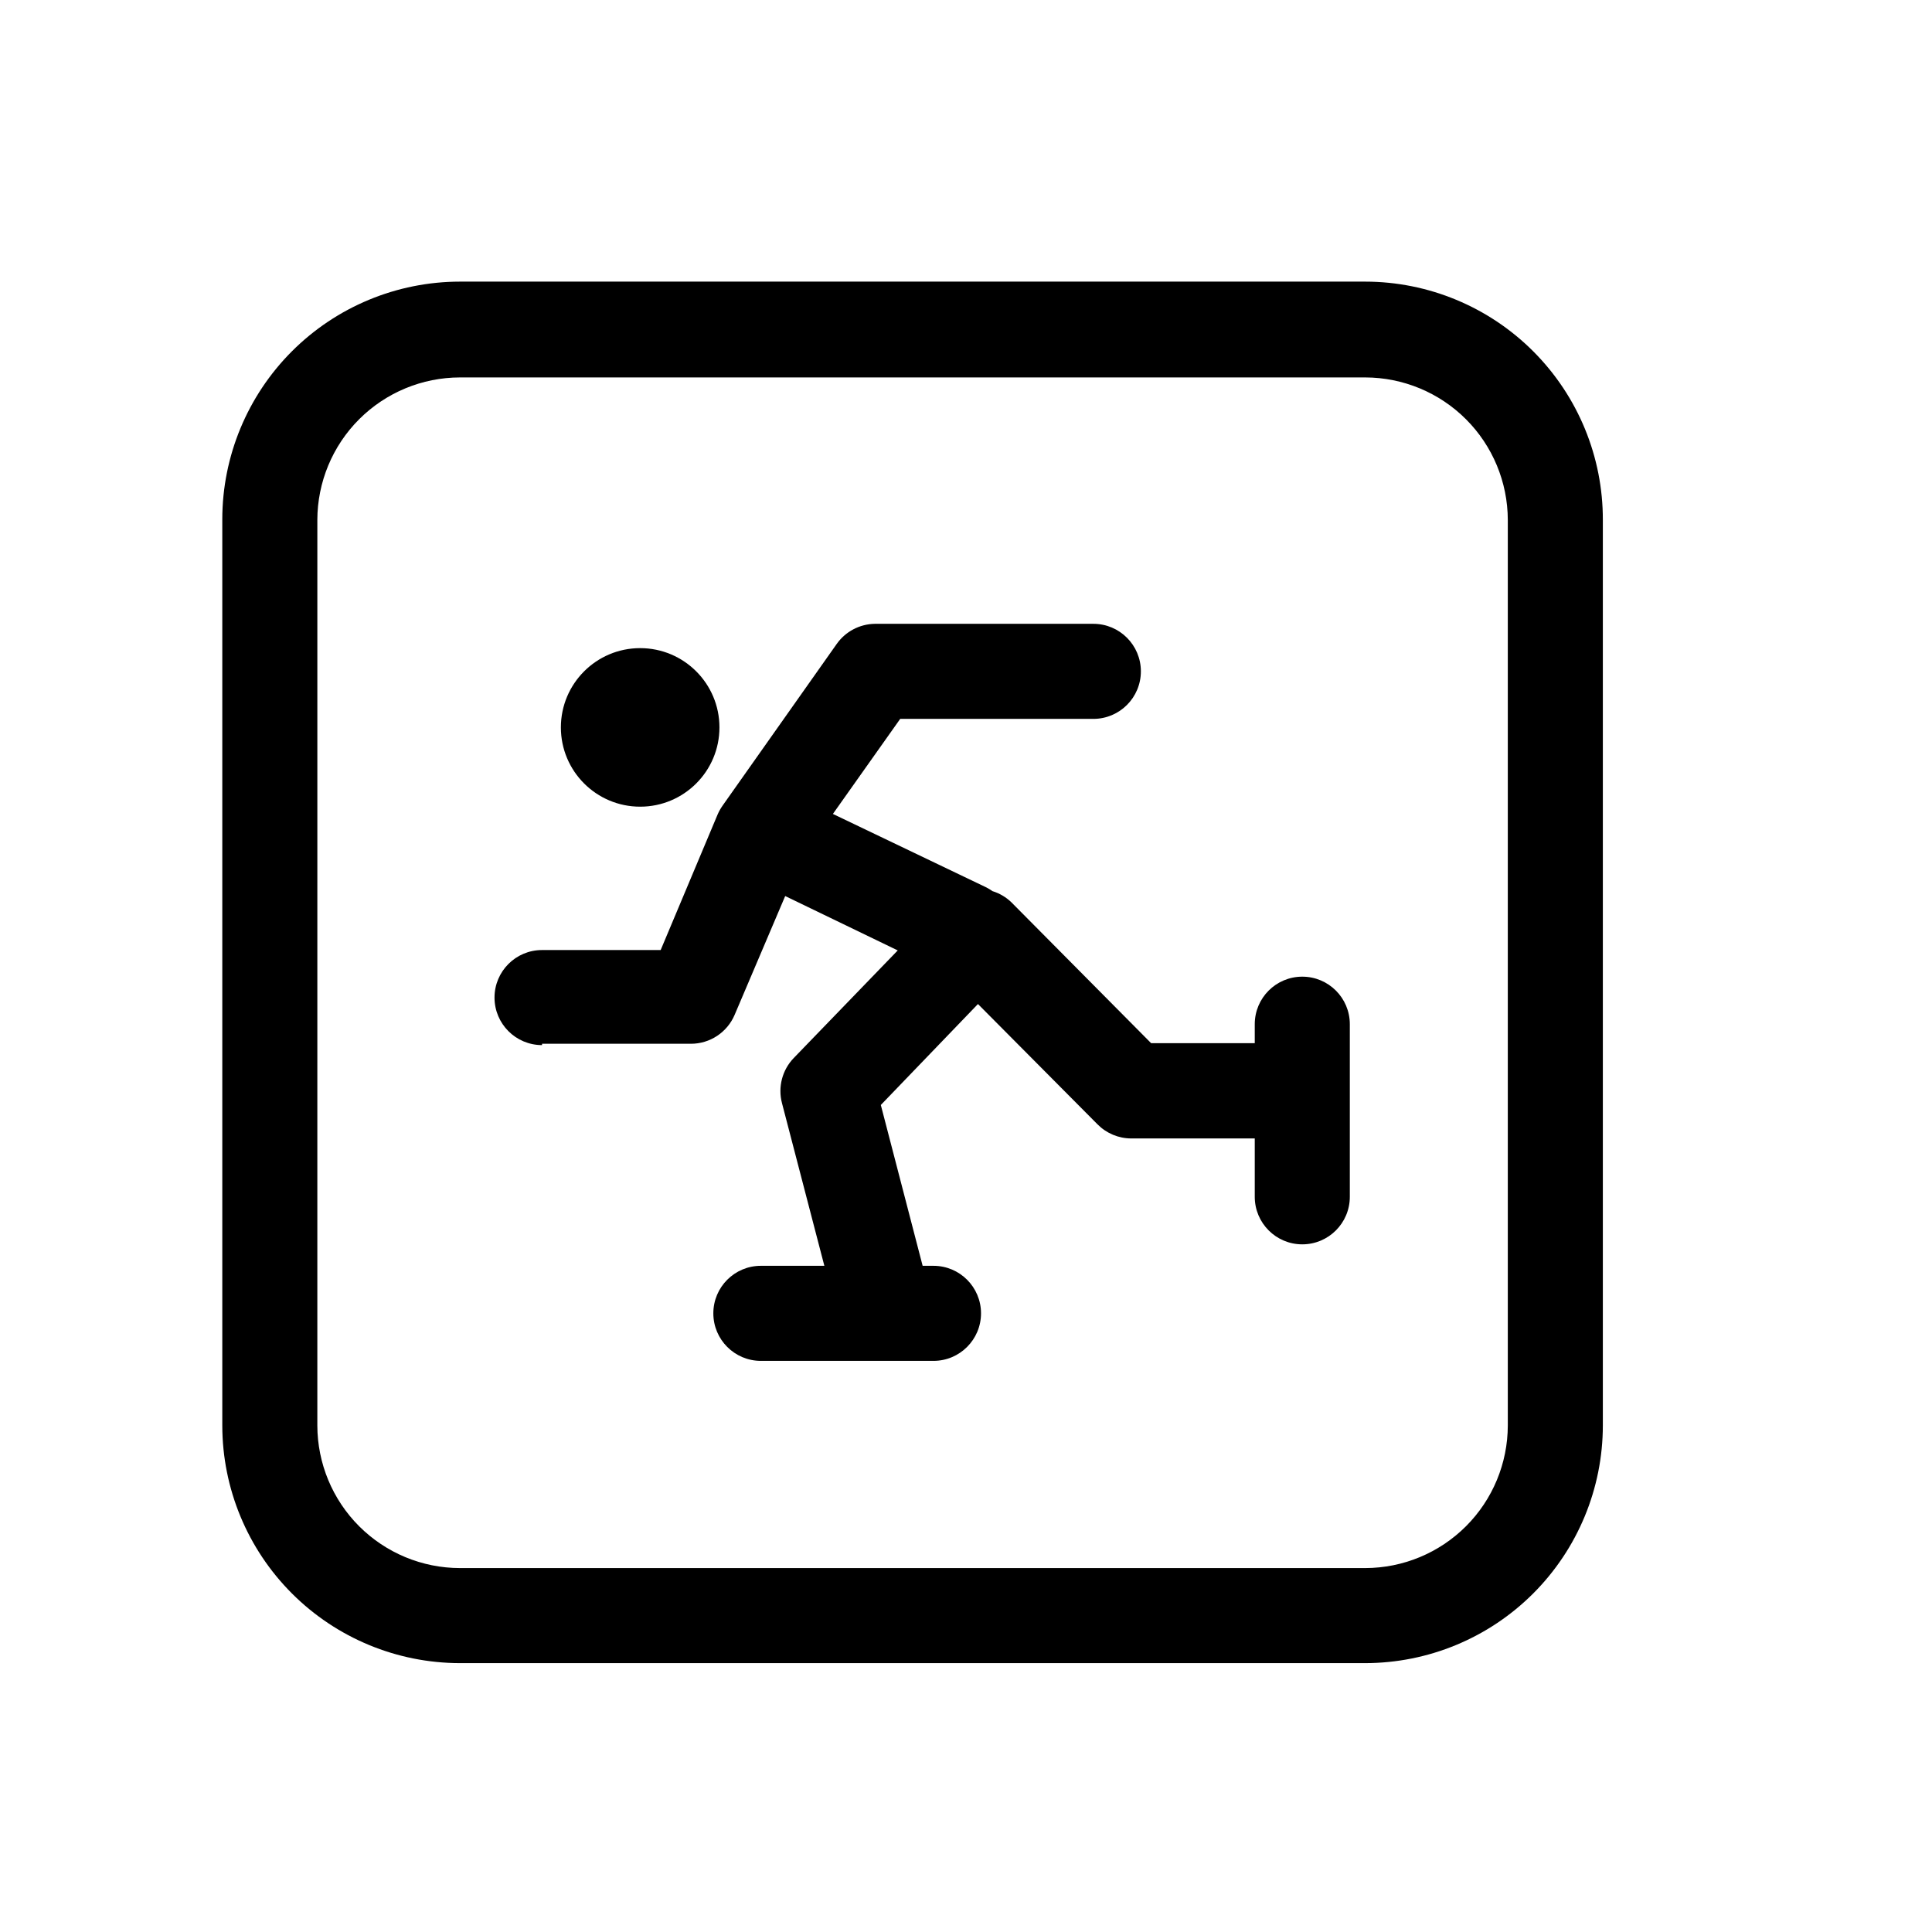
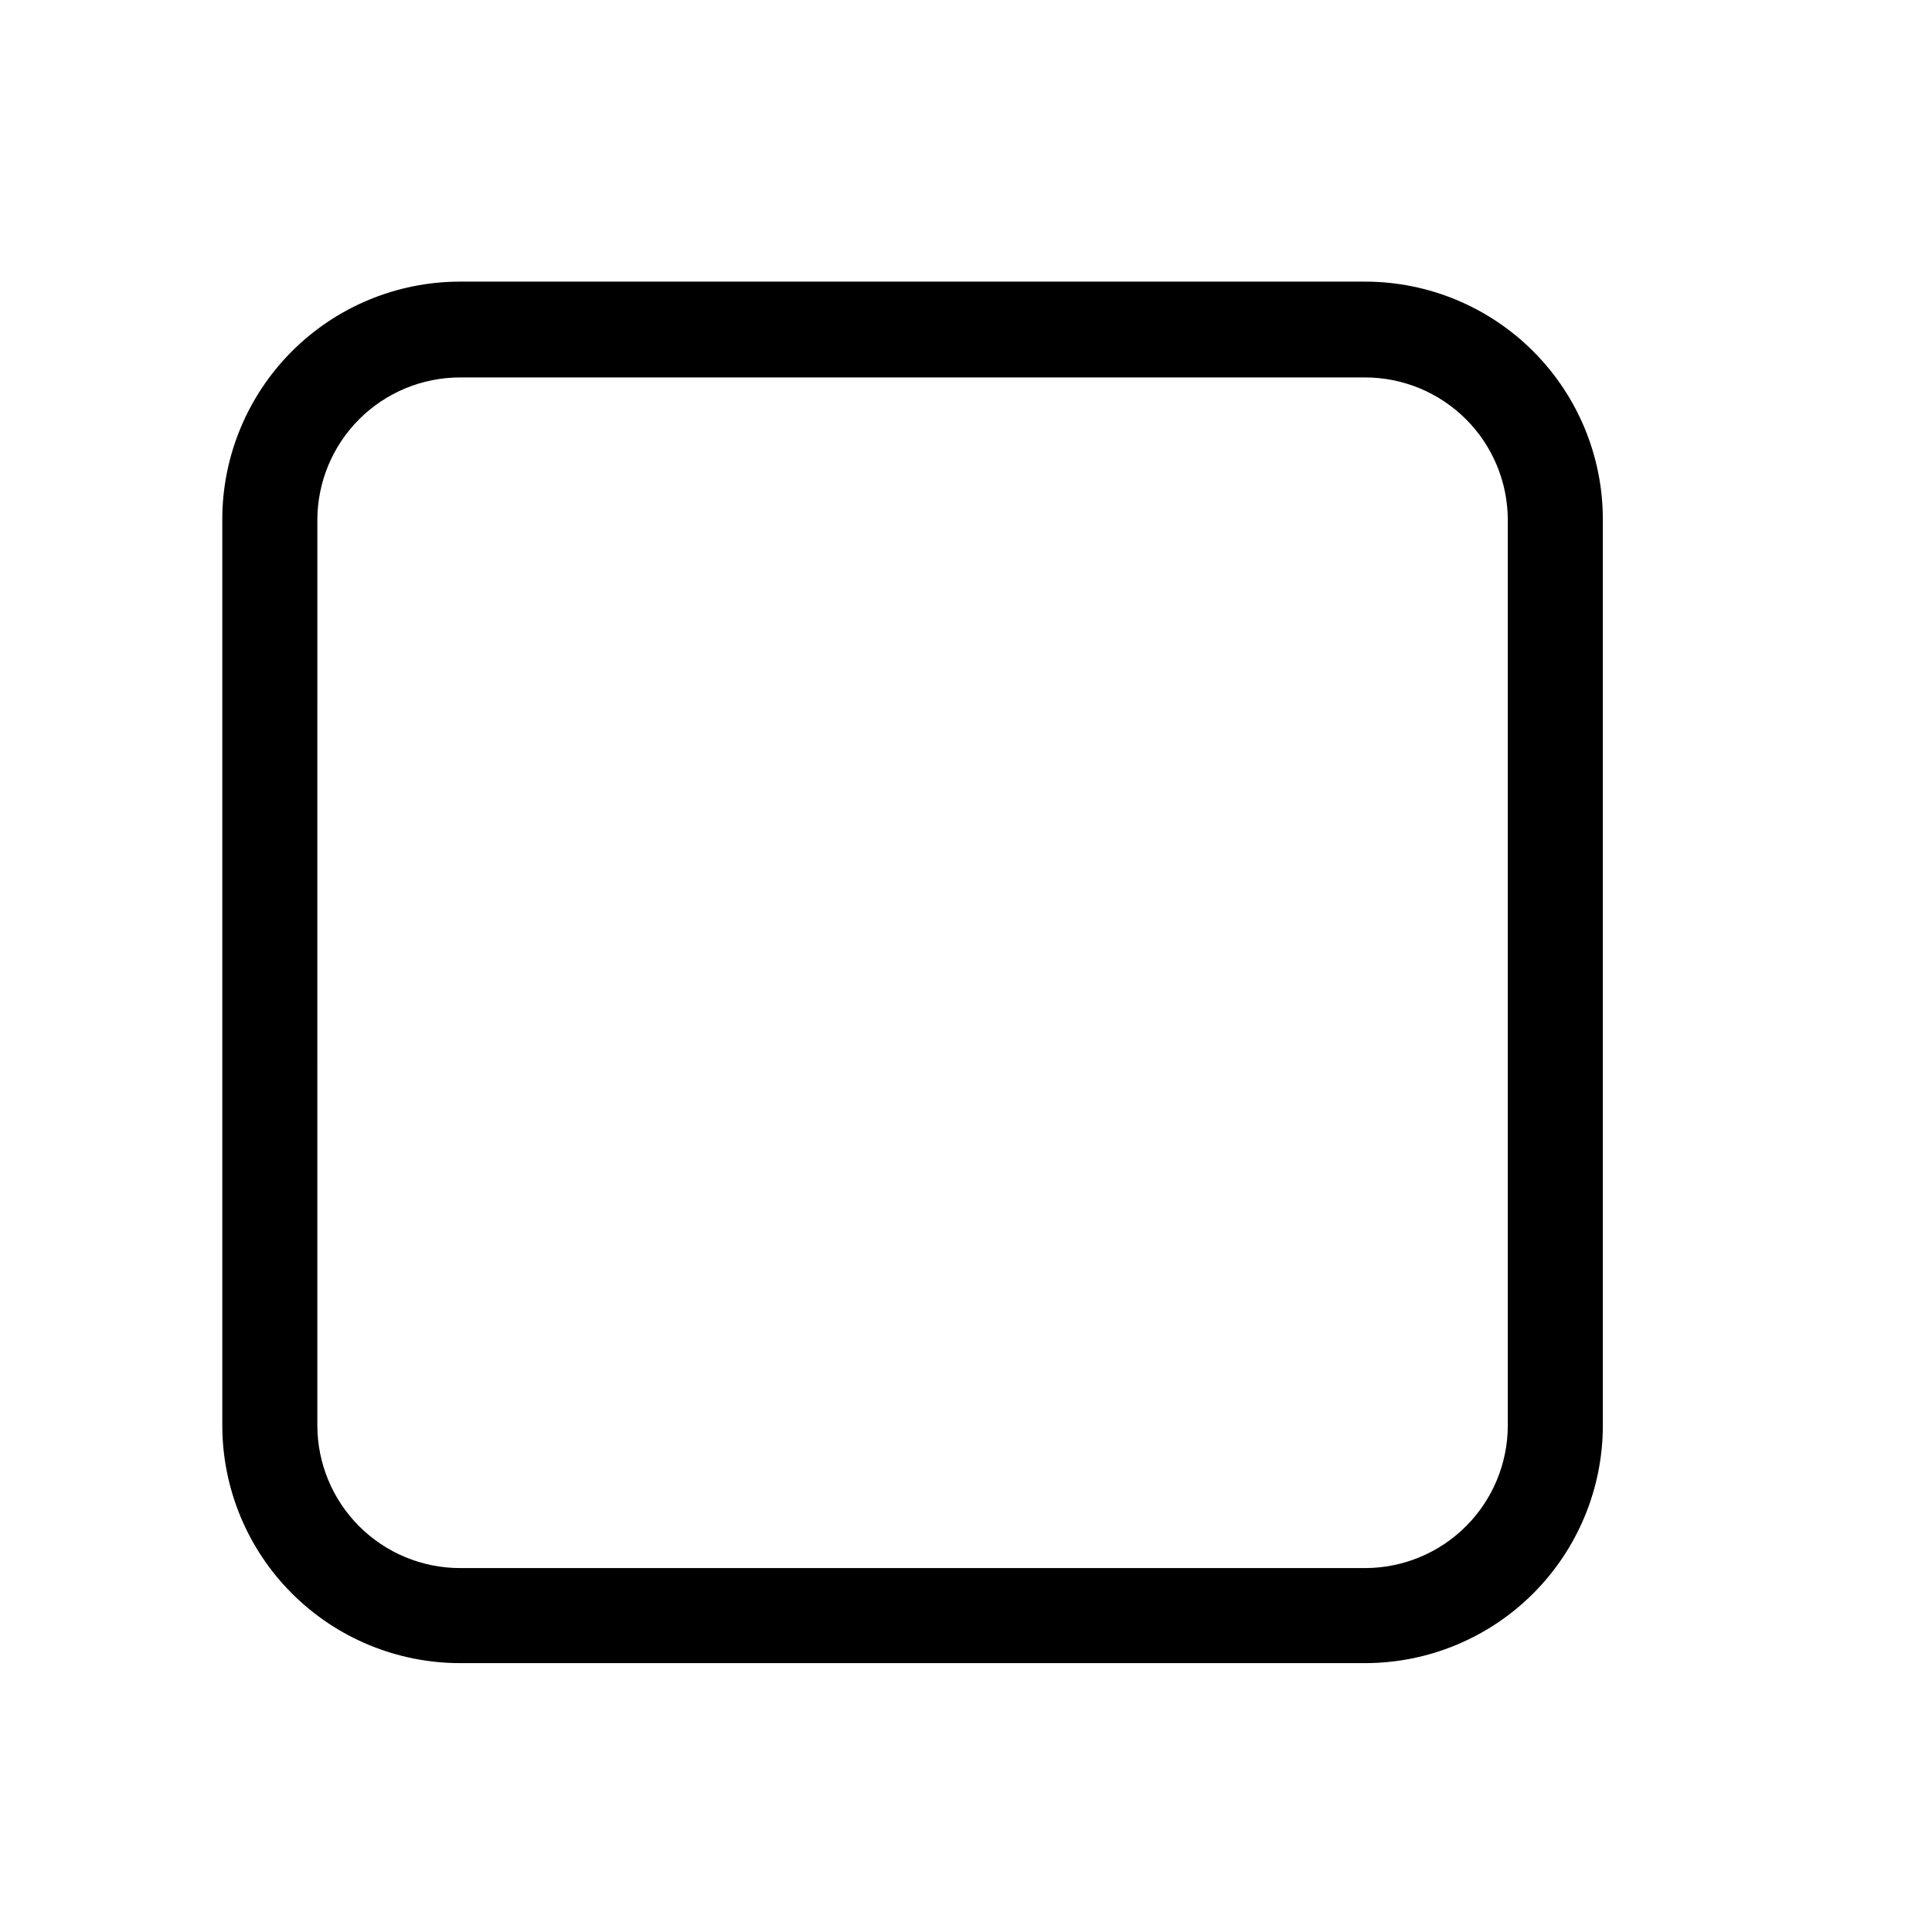
<svg xmlns="http://www.w3.org/2000/svg" fill="#000000" width="800px" height="800px" version="1.1" viewBox="144 144 512 512">
  <g>
-     <path d="m287.65 420.61h39.449c5.047 0 9.609-3.016 11.586-7.66l13.402-31.488 29.824 14.41-27.559 28.516c-3.051 3.164-4.234 7.688-3.121 11.941l11.234 43.125h-16.828c-6.957 0-12.594 5.641-12.594 12.594 0 6.957 5.637 12.598 12.594 12.598h45.746c6.957 0 12.598-5.641 12.598-12.598 0-6.953-5.641-12.594-12.598-12.594h-2.871l-11.082-42.621 25.742-26.754 31.691 31.891c2.356 2.379 5.566 3.723 8.918 3.731h32.746v15.469-0.004c0 6.957 5.641 12.598 12.594 12.598 6.957 0 12.598-5.641 12.598-12.598v-45.746c0-6.957-5.641-12.594-12.598-12.594-6.953 0-12.594 5.637-12.594 12.594v5.039h-27.457l-37.031-37.332c-1.422-1.375-3.148-2.394-5.039-2.973-0.496-0.355-1.016-0.676-1.559-0.957l-40.711-19.496 17.836-25.191h51.188c6.957 0 12.594-5.641 12.594-12.598 0-6.953-5.637-12.594-12.594-12.594h-57.938c-4.019 0.07-7.762 2.055-10.078 5.34l-30.23 42.824h0.004c-0.516 0.727-0.957 1.5-1.312 2.316l-15.113 35.973h-31.438c-6.957 0-12.594 5.641-12.594 12.598 0 6.953 5.637 12.594 12.594 12.594z" />
-     <path d="m334.66 336.77c0 11.605-9.406 21.008-21.012 21.008-11.602 0-21.008-9.402-21.008-21.008 0-11.602 9.406-21.008 21.008-21.008 11.605 0 21.012 9.406 21.012 21.008" />
    <path d="m202.91 521.77c0.012 16.699 6.652 32.707 18.457 44.516 11.809 11.809 27.82 18.445 44.516 18.461h239.91c16.699-0.016 32.711-6.652 44.52-18.461 11.805-11.809 18.445-27.816 18.457-44.516v-239.96c0.043-16.734-6.574-32.797-18.387-44.645-11.812-11.852-27.855-18.52-44.59-18.531h-239.91c-16.695 0.012-32.707 6.652-44.516 18.457-11.805 11.809-18.445 27.82-18.457 44.516zm25.191-239.96h-0.004c0.016-10.016 4-19.621 11.082-26.703 7.086-7.082 16.688-11.07 26.703-11.082h239.91c10.02 0.012 19.621 4 26.707 11.082 7.082 7.082 11.066 16.688 11.082 26.703v239.96c-0.016 10.016-4 19.621-11.082 26.703-7.086 7.082-16.688 11.07-26.707 11.082h-239.91c-10.016-0.012-19.617-4-26.703-11.082-7.082-7.082-11.066-16.688-11.082-26.703z" />
  </g>
</svg>